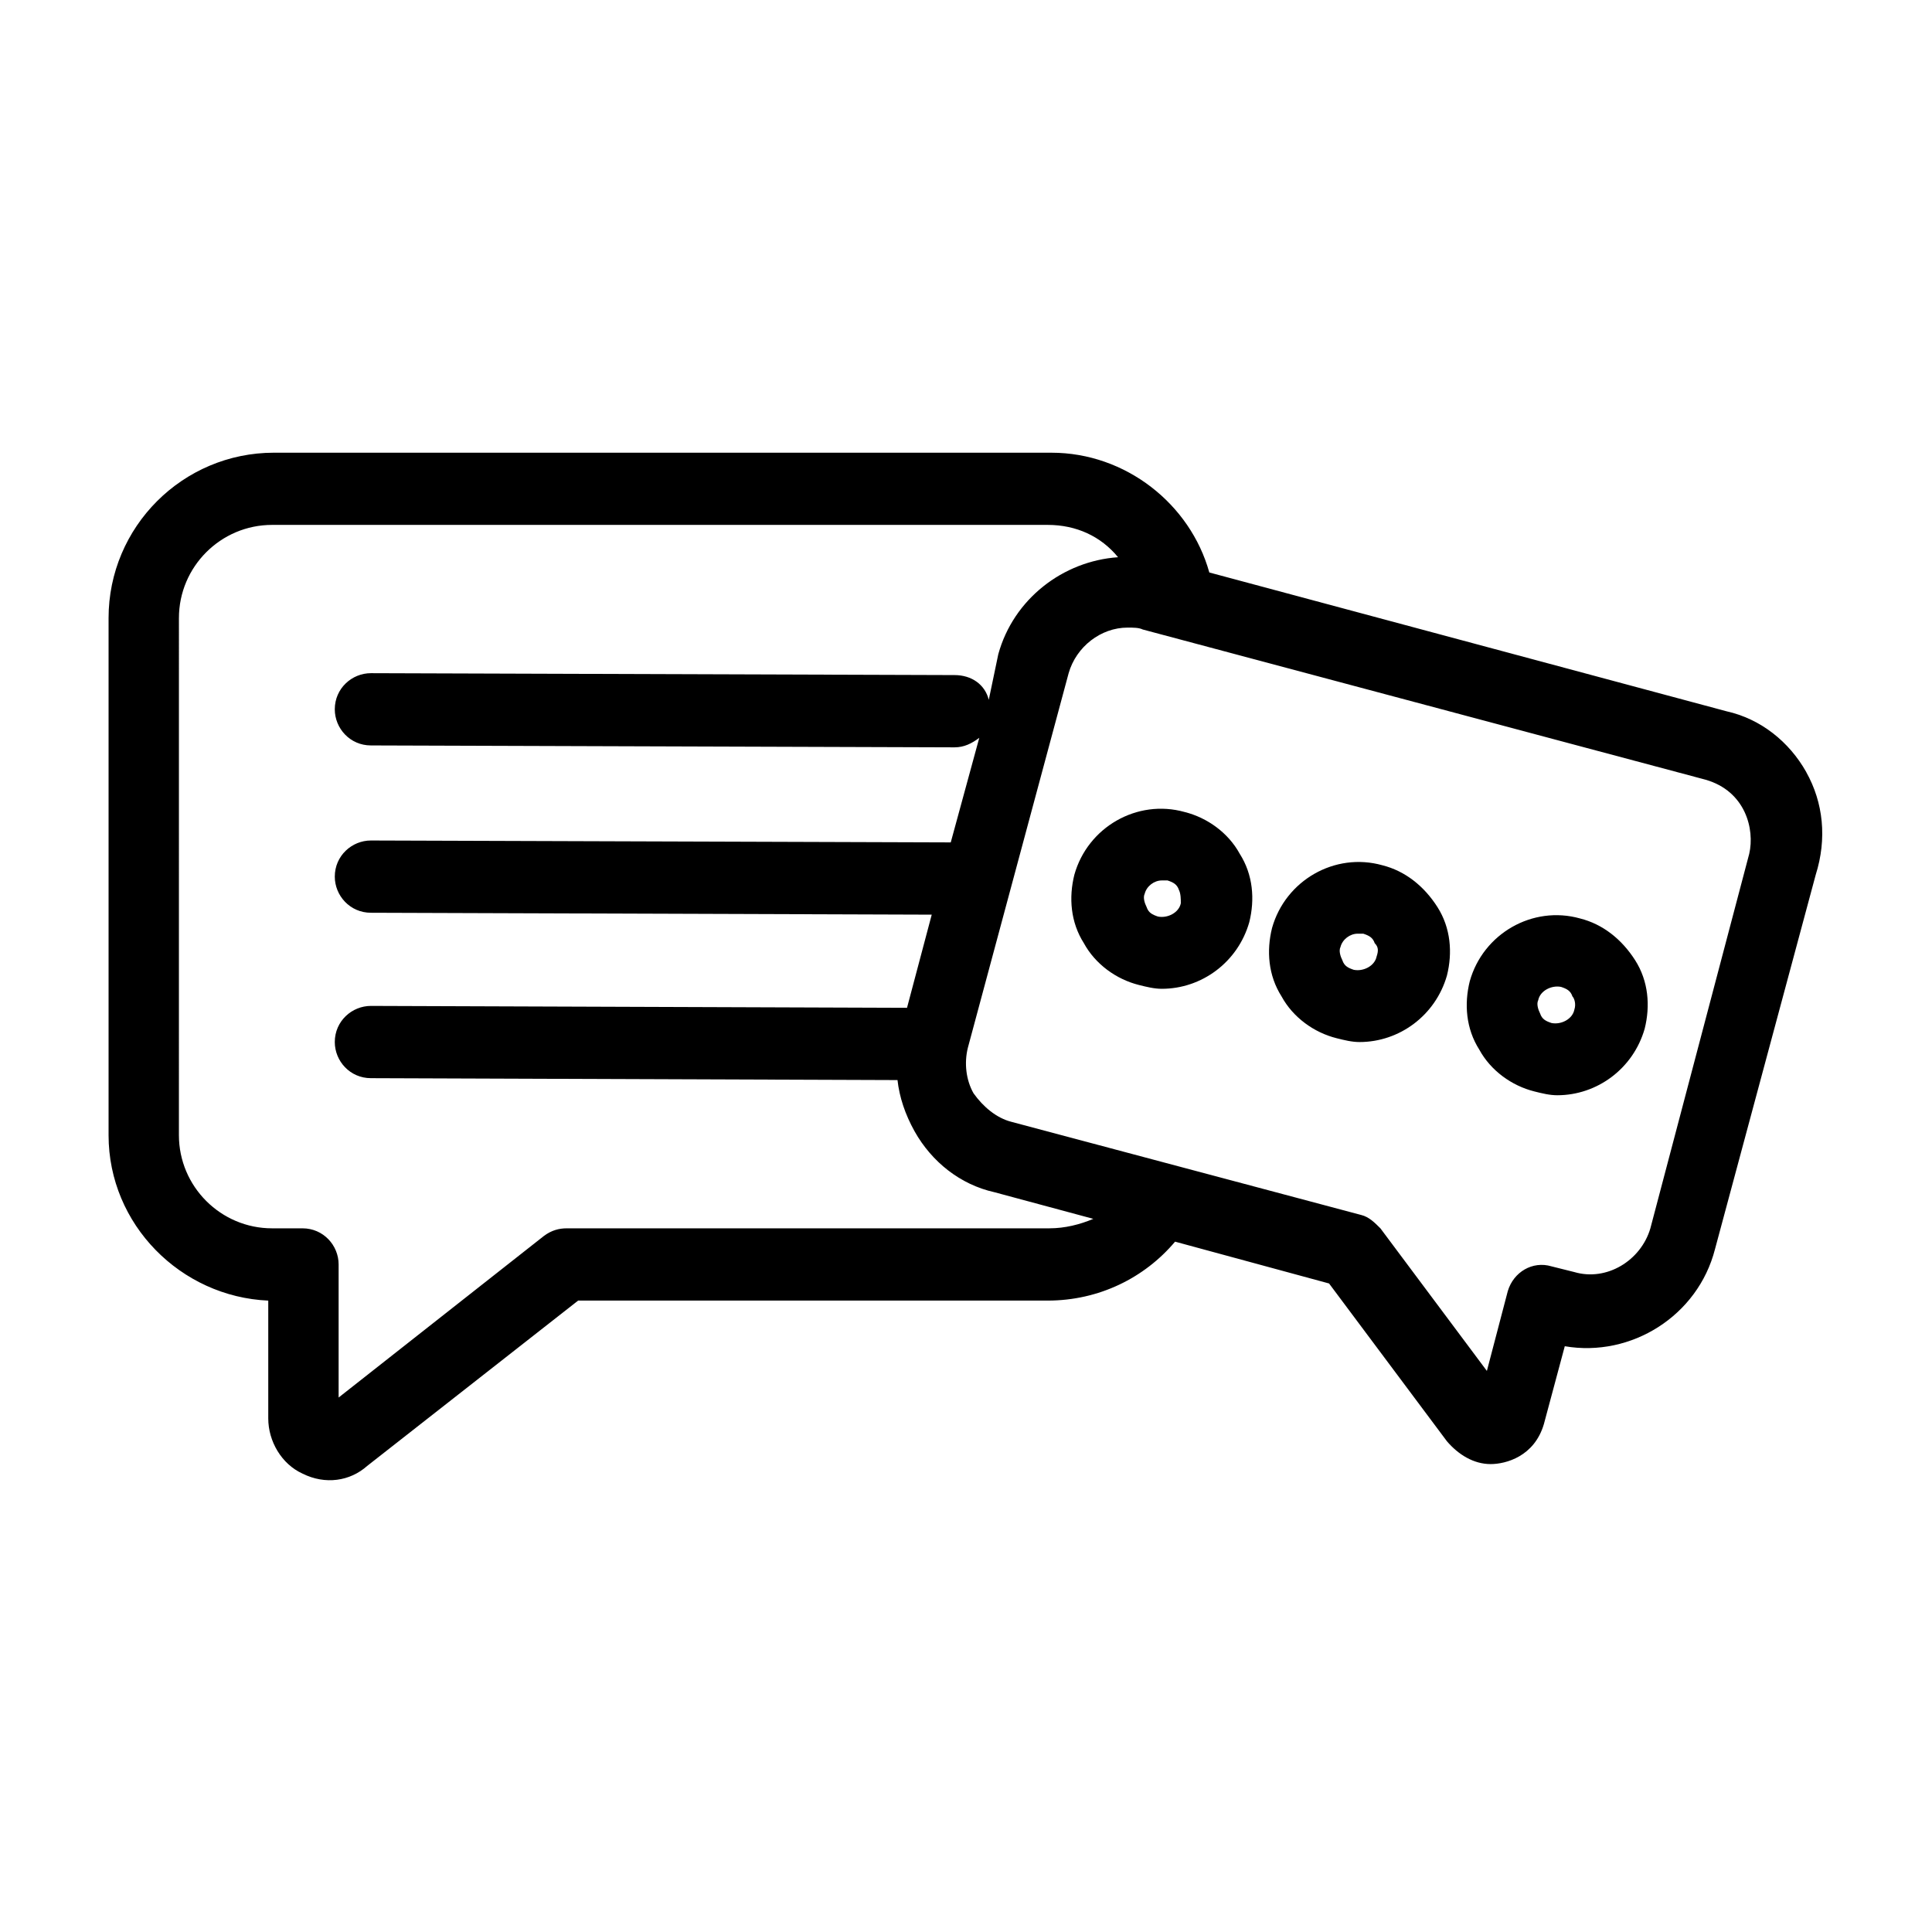
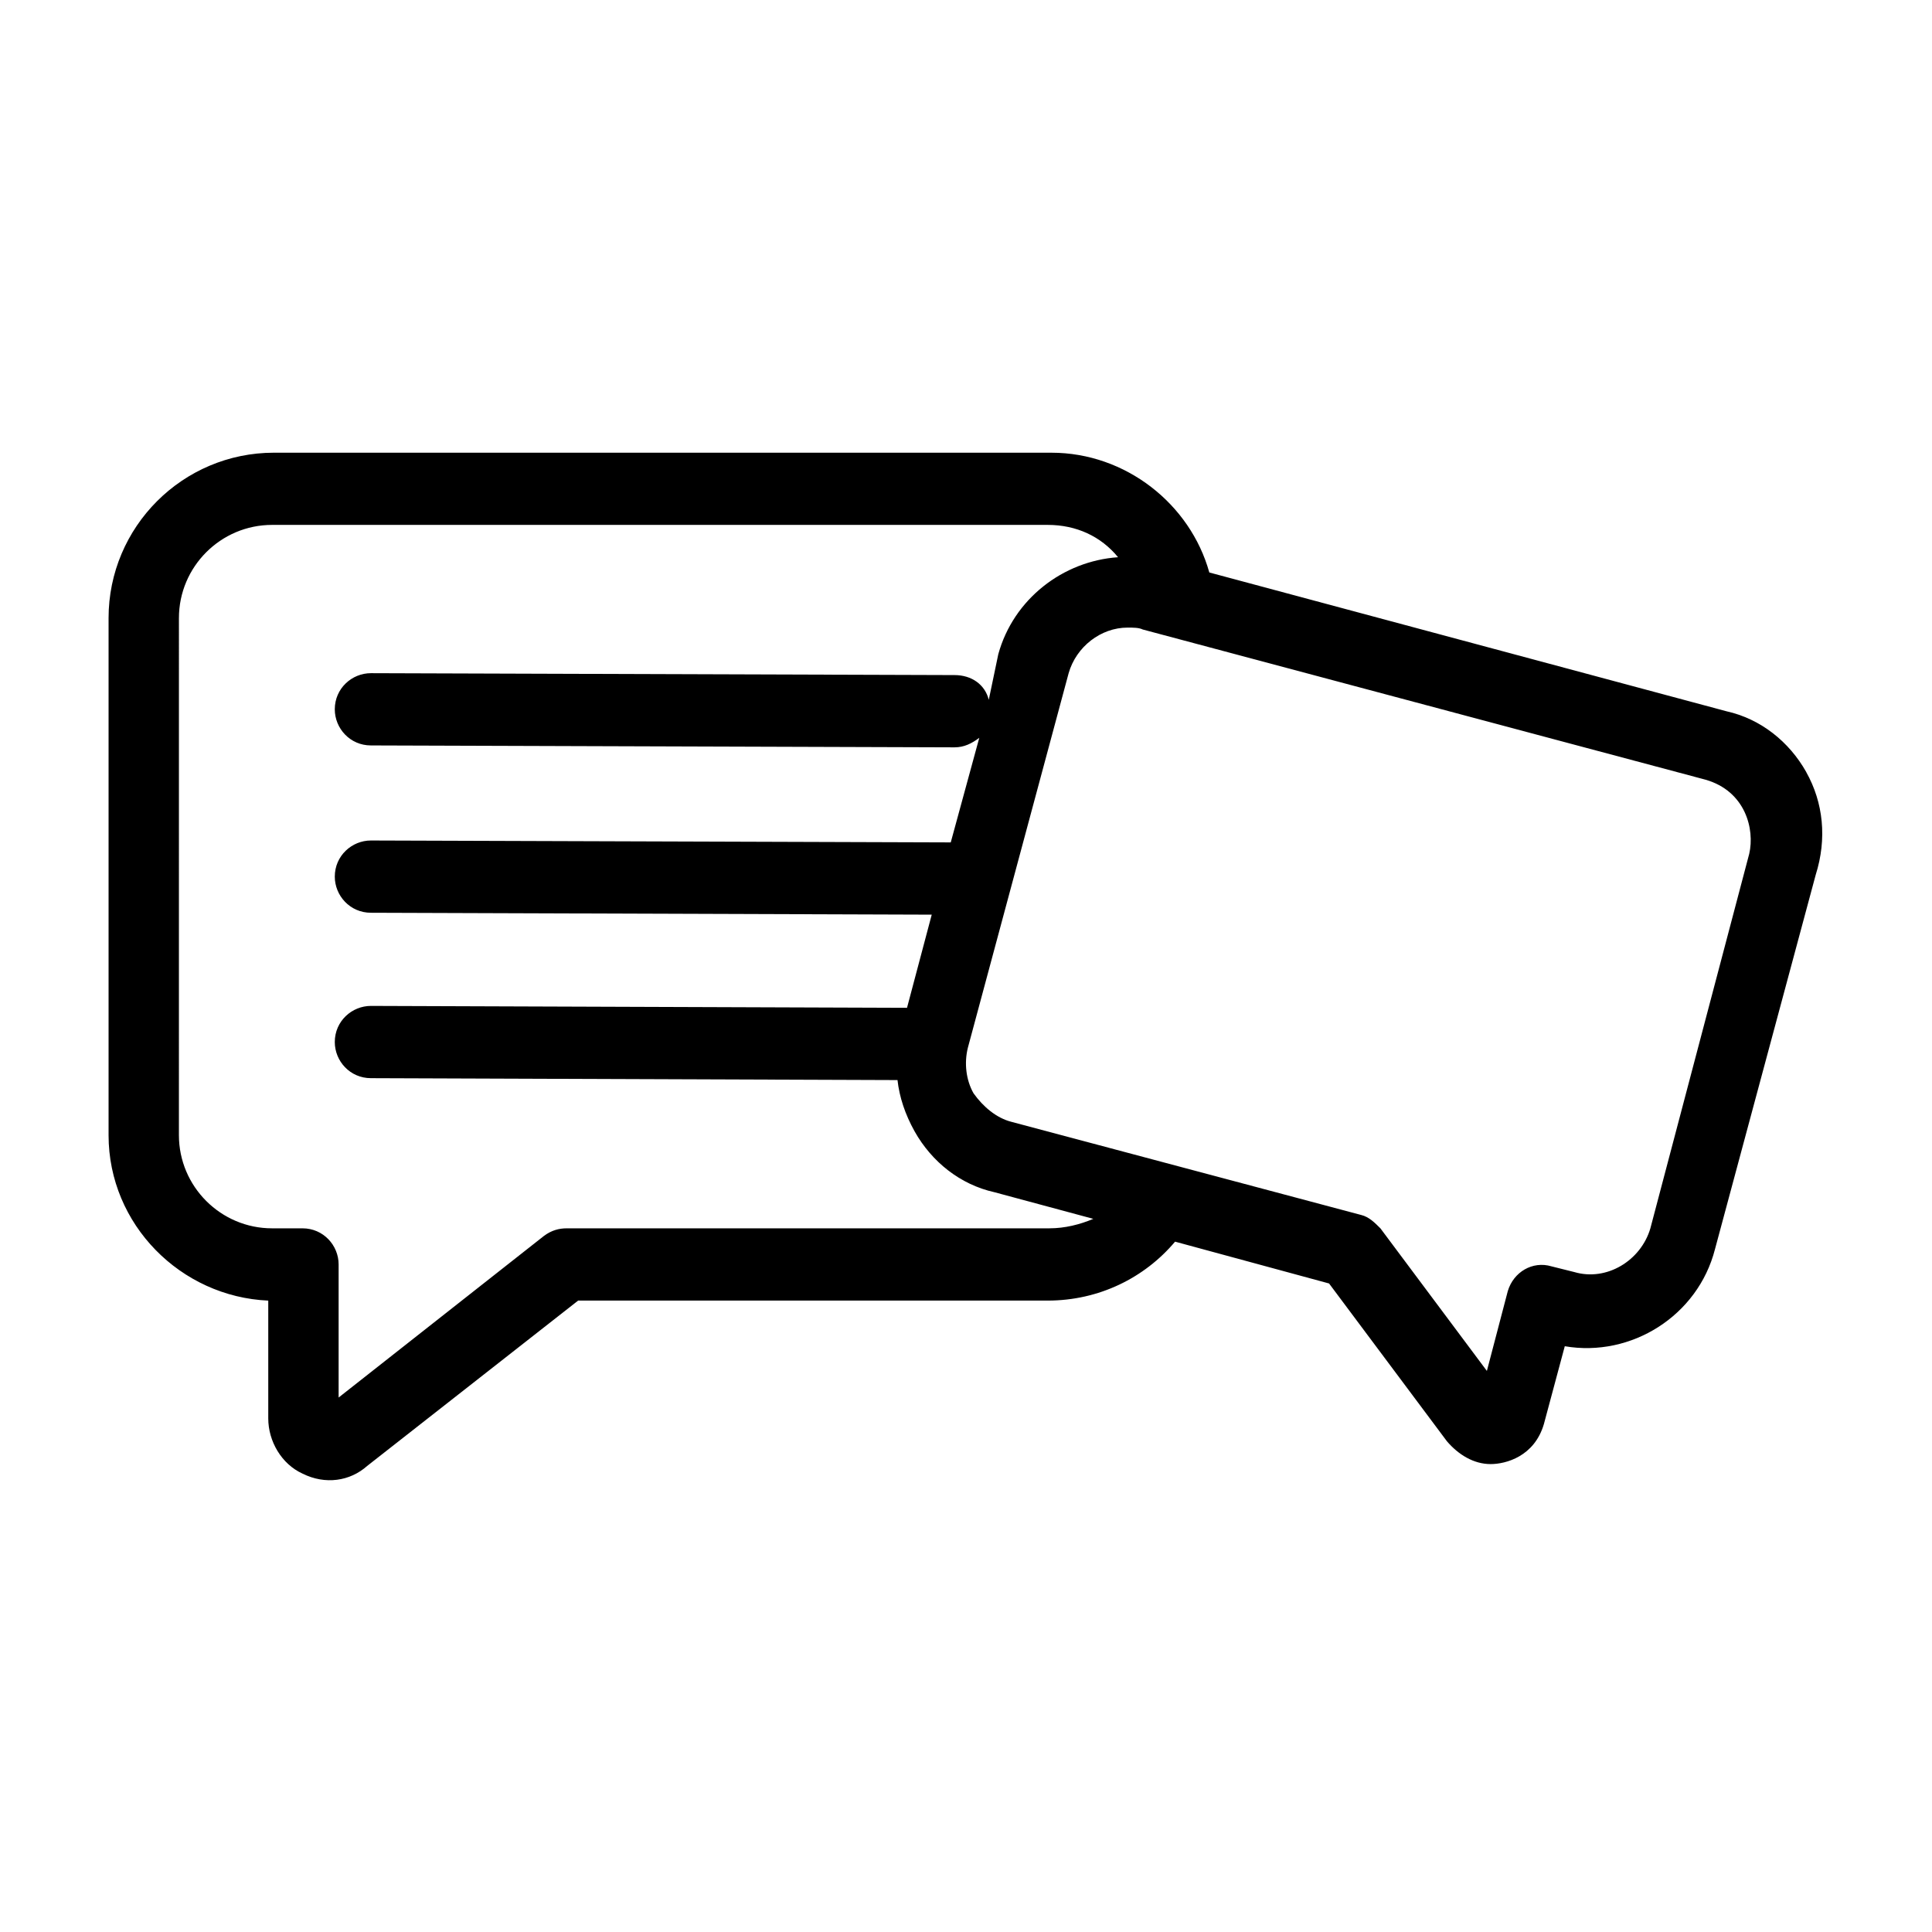
<svg xmlns="http://www.w3.org/2000/svg" fill="#000000" width="800px" height="800px" version="1.1" viewBox="144 144 512 512">
  <g>
    <path d="m622.68 348.61c-4.535-8.062-12.09-14.105-21.16-16.121l-137.04-36.777c-5.039-18.137-22.168-31.738-41.816-31.738l-206.06-0.004c-24.184 0-43.832 19.648-43.832 43.832v137.04c0 23.68 19.145 42.824 42.32 43.832v31.234c0 6.047 3.527 12.09 9.07 14.609 6.047 3.023 12.594 2.016 17.129-2.016l55.922-43.832h124.44c13.602 0 25.695-6.047 33.754-15.617l40.809 11.082 31.234 41.816c3.023 3.527 7.055 6.047 11.586 6.047 4.031 0 11.586-2.016 14.105-10.578l5.543-20.656c17.633 3.023 35.266-8.062 39.801-25.695l26.703-99.25c3.023-9.57 2.016-19.141-2.516-27.203zm-61.465 132.5-6.047-1.512c-5.039-1.512-10.078 1.512-11.586 6.551l-5.543 21.16-28.215-37.785c-1.512-1.512-3.023-3.023-5.039-3.527l-92.699-24.688c-4.031-1.008-7.559-4.031-10.078-7.559-2.016-3.527-2.519-8.062-1.512-12.09l26.703-99.25c2.016-7.055 8.566-12.09 15.617-12.09 1.512 0 3.023 0 4.031 0.504l149.13 39.801c10.578 3.023 13.098 13.098 11.586 19.648l-26.195 99.246c-2.519 8.566-11.59 14.109-20.152 11.59zm-139.05-11.59h-127.97c-2.016 0-4.031 0.504-6.047 2.016l-54.41 42.824v-35.266c0-5.039-4.031-9.574-9.574-9.574h-8.062c-13.602 0-24.688-11.082-24.688-24.688l0.004-137.04c0-13.602 11.082-24.688 24.688-24.688h205.55c7.559 0 14.105 3.023 18.641 8.566-14.609 1.008-27.711 11.082-31.738 25.695l-2.523 12.09c-1.008-4.031-4.535-6.551-9.07-6.551l-154.67-0.504c-5.039 0-9.574 4.031-9.574 9.574 0 5.039 4.031 9.574 9.574 9.574l154.67 0.504c2.519 0 4.535-1.008 6.551-2.519l-7.559 27.711-153.66-0.504c-5.039 0-9.574 4.031-9.574 9.574 0 5.039 4.031 9.574 9.574 9.574l148.62 0.504-6.551 24.688-142.07-0.504c-5.039 0-9.574 4.031-9.574 9.574 0 5.039 4.031 9.574 9.574 9.574l139.55 0.504c0.504 4.535 2.016 9.07 4.535 13.602 4.535 8.062 12.09 14.105 21.16 16.121l26.199 7.055c-3.527 1.5-7.559 2.508-11.586 2.508z" />
-     <path d="m510.33 373.3c-12.594-3.527-25.695 4.031-29.223 16.625-1.512 6.047-1.008 12.594 2.519 18.137 3.023 5.543 8.566 9.574 14.609 11.082 2.016 0.504 4.031 1.008 6.047 1.008 10.578 0 20.152-7.055 23.176-17.633 1.512-6.047 1.008-12.594-2.519-18.137-3.523-5.539-8.562-9.57-14.609-11.082zm-1.512 24.184c-0.504 2.519-3.527 4.031-6.047 3.527-1.512-0.504-2.519-1.008-3.023-2.519-0.504-1.008-1.008-2.519-0.504-3.527 0.504-2.016 2.519-3.527 4.535-3.527h1.512c1.512 0.504 2.519 1.008 3.023 2.519 1.008 1.008 1.008 2.016 0.504 3.527z" />
-     <path d="m562.73 387.4c-12.594-3.527-25.695 4.031-29.223 16.625-1.512 6.047-1.008 12.594 2.519 18.137 3.023 5.543 8.566 9.574 14.609 11.082 2.016 0.504 4.031 1.008 6.047 1.008 10.578 0 20.152-7.055 23.176-17.633 1.512-6.047 1.008-12.594-2.519-18.137-3.527-5.539-8.566-9.57-14.609-11.082zm-1.512 24.184c-0.504 2.519-3.527 4.031-6.047 3.527-1.512-0.504-2.519-1.008-3.023-2.519-0.504-1.008-1.008-2.519-0.504-3.527 0.504-2.519 3.527-4.031 6.047-3.527 1.512 0.504 2.519 1.008 3.023 2.519 0.504 0.504 1.008 2.016 0.504 3.527z" />
-     <path d="m457.94 359.19c-12.594-3.527-25.695 4.031-29.223 16.625-1.512 6.047-1.008 12.594 2.519 18.137 3.023 5.543 8.566 9.574 14.609 11.082 2.016 0.504 4.031 1.008 6.047 1.008 10.578 0 20.152-7.055 23.176-17.633 1.512-6.047 1.008-12.594-2.519-18.137-3.023-5.543-8.566-9.57-14.609-11.082zm-1.008 24.18c-0.504 2.519-3.527 4.031-6.047 3.527-1.512-0.504-2.519-1.008-3.023-2.519-0.504-1.008-1.008-2.519-0.504-3.527 0.504-2.016 2.519-3.527 4.535-3.527h1.512c1.512 0.504 2.519 1.008 3.023 2.519 0.504 1.012 0.504 2.519 0.504 3.527z" />
  </g>
</svg>